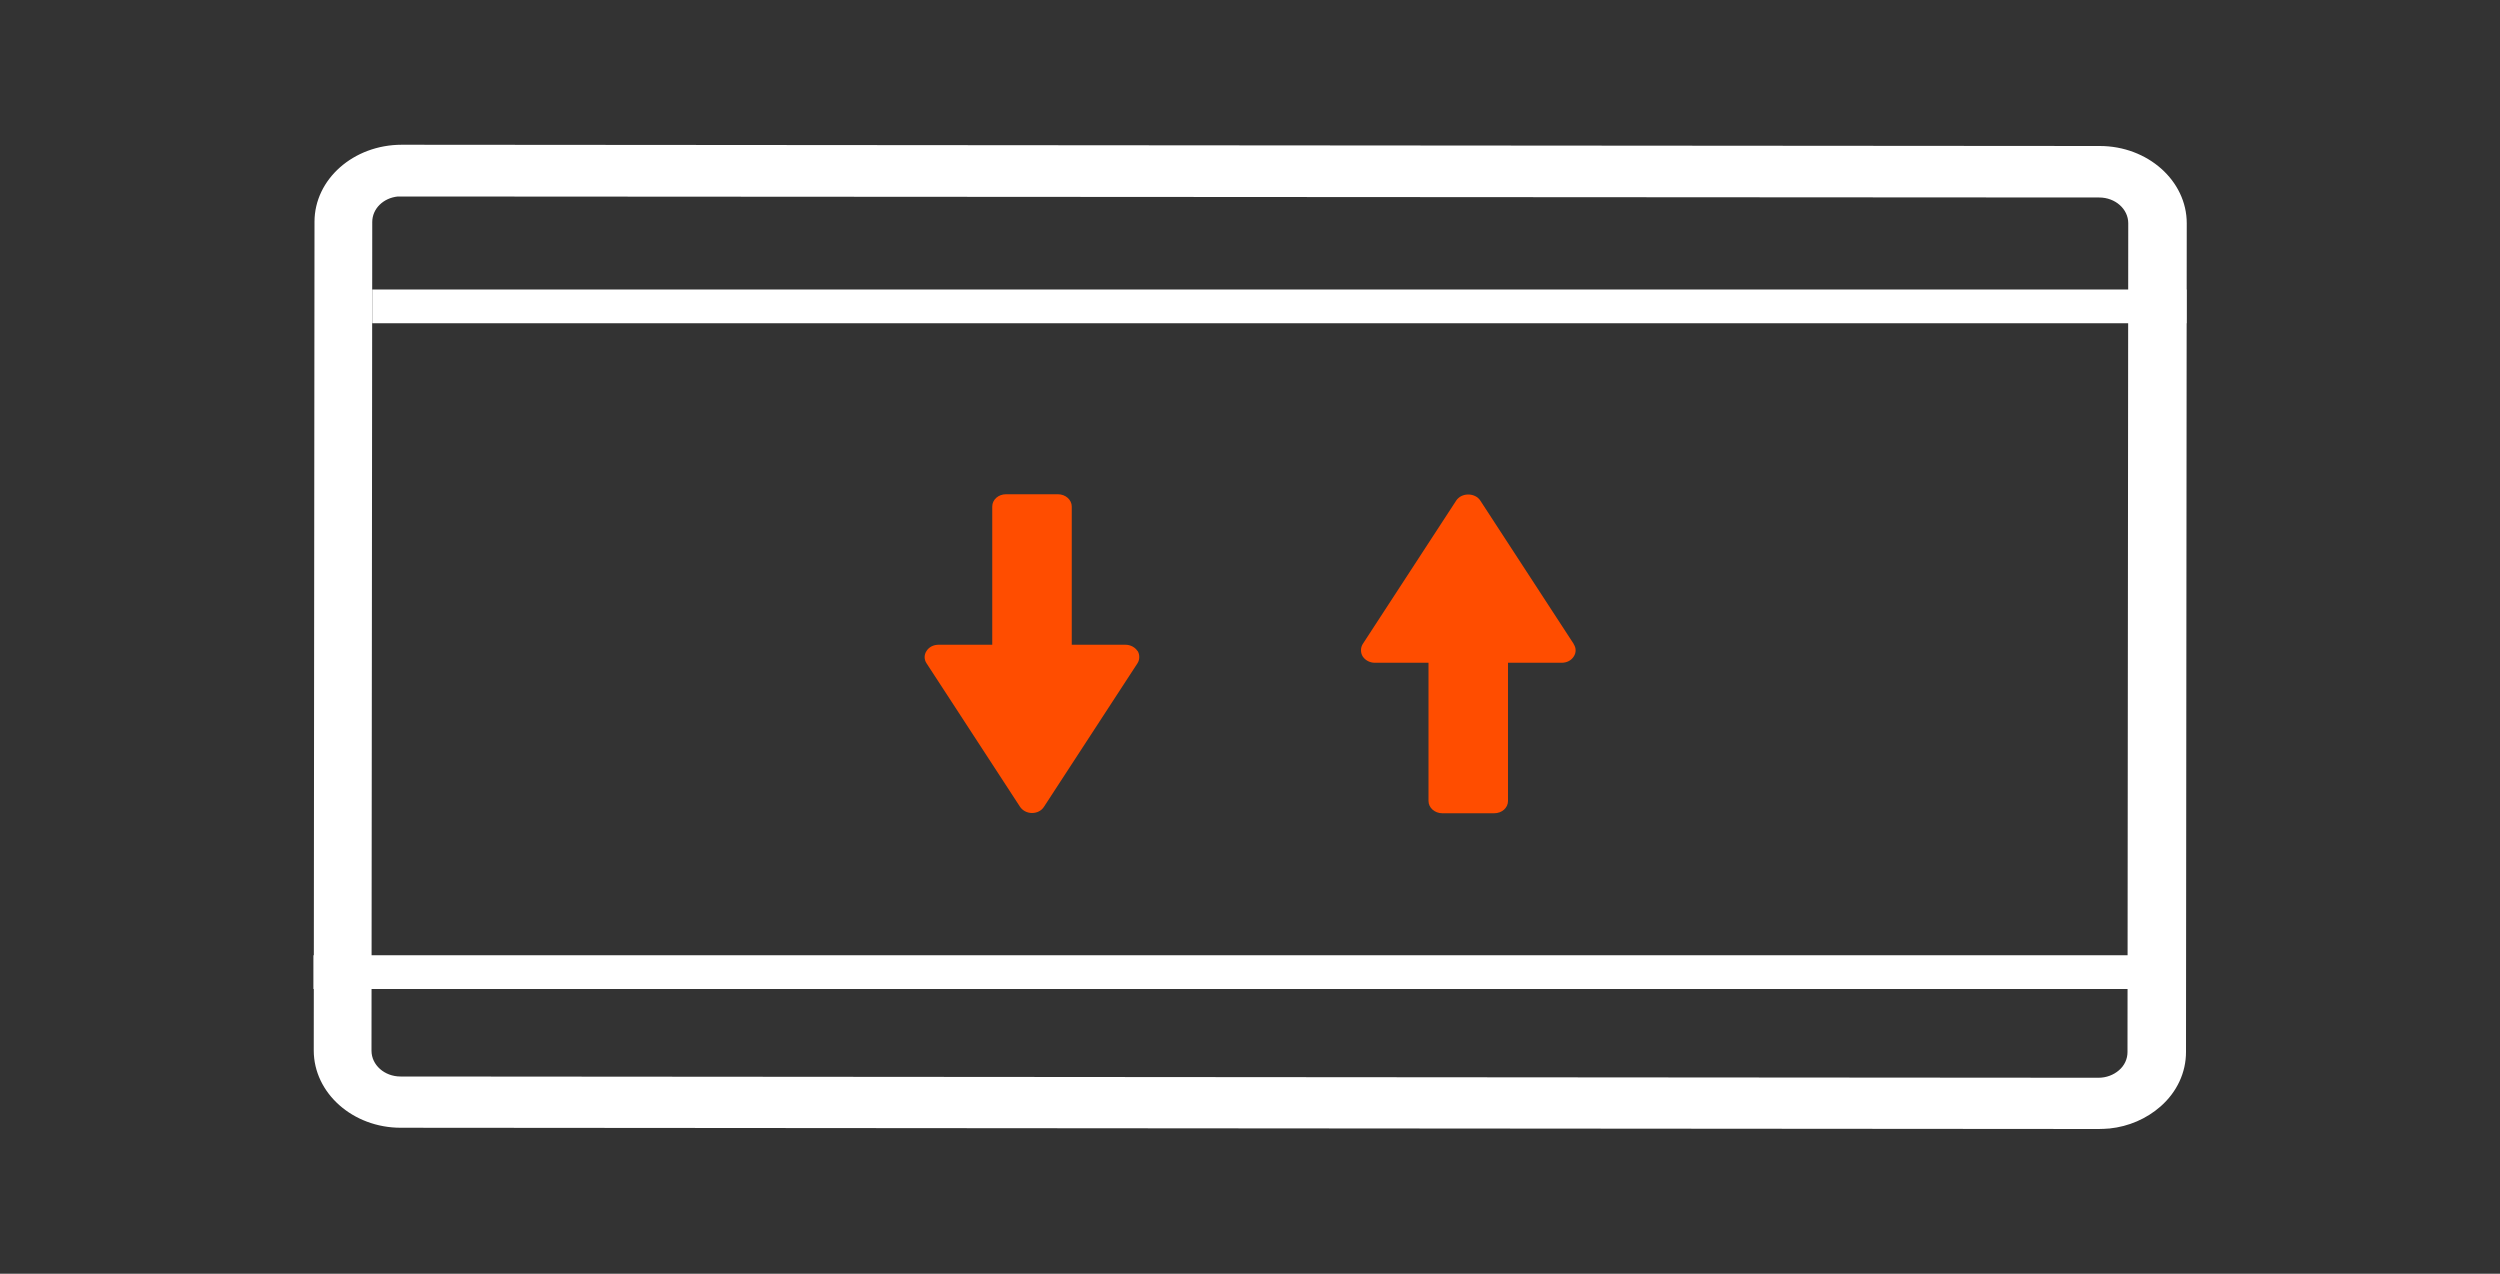
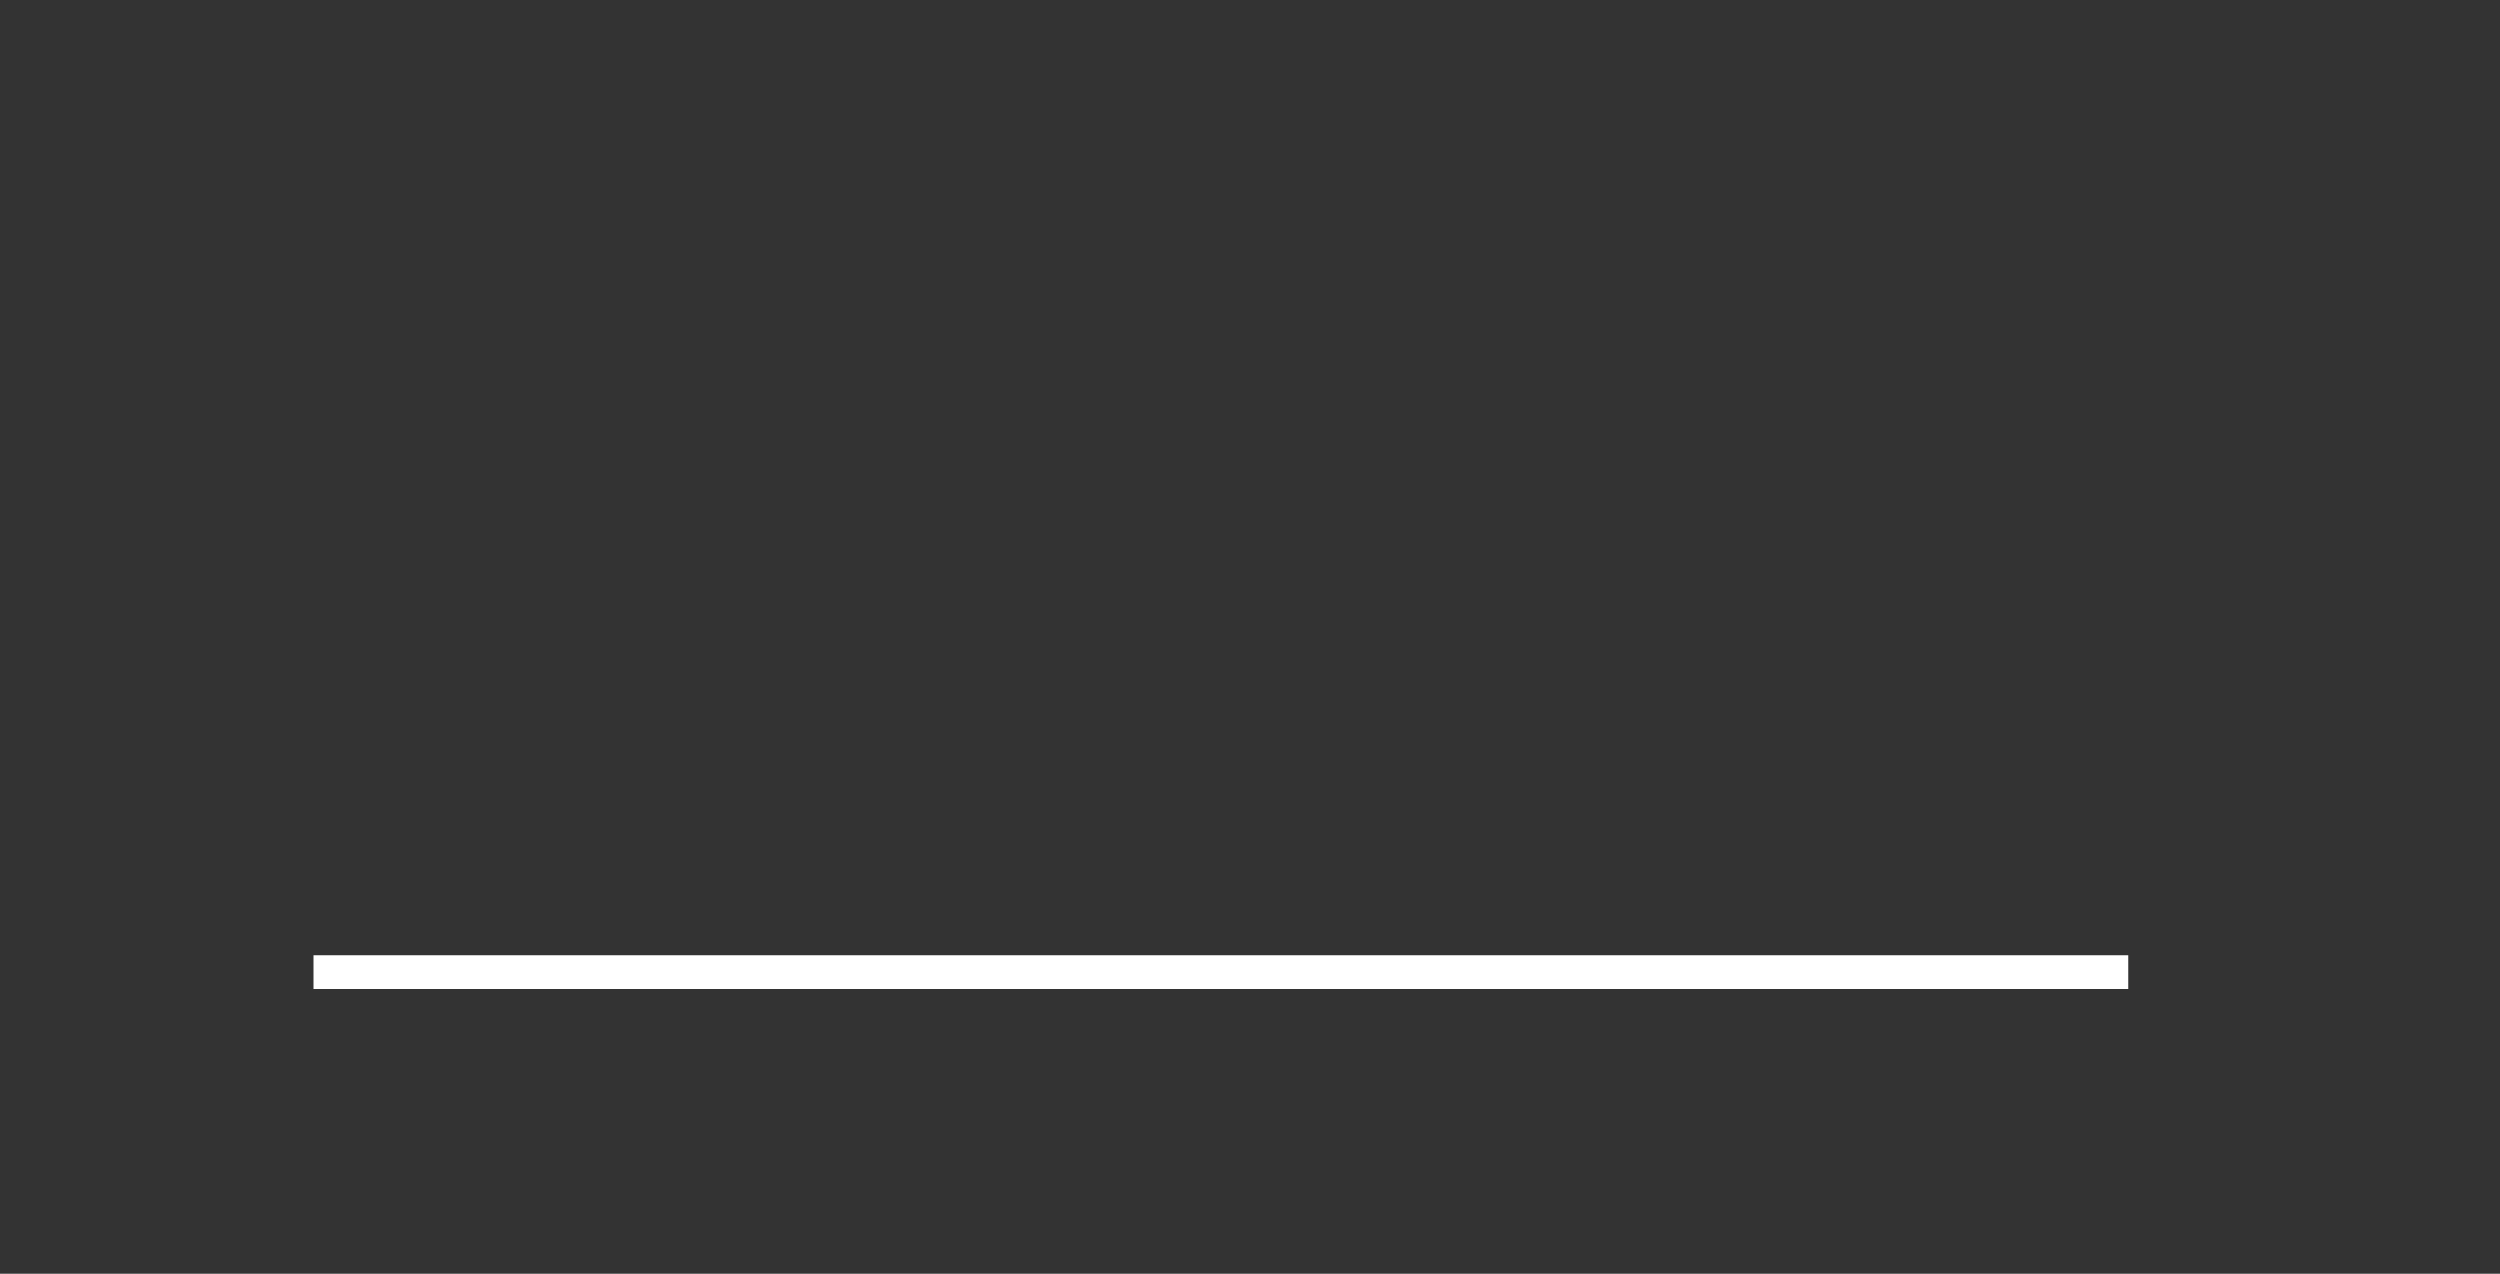
<svg xmlns="http://www.w3.org/2000/svg" viewBox="0 0 1000 509.5" version="1.1">
  <rect x="0" y="0" width="1000" height="509.5" fill="#333333" stroke="none" />
  <defs>
    <style>
      .cls-1 {
        fill: #fff;
      }

      .cls-2 {
        fill: #ff4d00;
      }
    </style>
  </defs>
  <g>
    <g id="Layer_1">
-       <path d="M843.7,451.4c-1.4.1-2.8.2-4.2.2l-679.2-.5c-19.2,0-34.8-13.9-34.8-30.9l.3-331.5c0-17,15.6-30.8,34.9-30.8l679.2.5c19.2,0,34.8,13.9,34.8,30.9l-.3,331.5c0,8.2-3.6,16-10.2,21.8-5.6,4.9-12.7,8-20.4,8.8M159.1,78.6c-5.8.6-10.2,4.9-10.2,10.2l-.3,331.5c0,5.7,5.2,10.3,11.6,10.3l679.2.5c3.1,0,6-1.1,8.2-3s3.4-4.5,3.4-7.3l.3-331.5c0-5.7-5.2-10.3-11.6-10.3l-679.2-.4c-.5,0-.9,0-1.4,0" class="cls-1" />
-       <path d="M455,260.4c-1-1.5-2.8-2.5-4.8-2.5h-21.5v-55.3c0-2.7-2.5-4.9-5.5-4.9h-20.8c-3.1,0-5.5,2.2-5.5,4.9v55.3h-21.5c-2,0-3.8.9-4.8,2.5-1,1.5-1,3.4,0,4.9l37.4,57.4c1,1.5,2.8,2.5,4.8,2.5s3.8-.9,4.8-2.5l37.4-57.4c.5-.8.7-1.6.7-2.5s-.2-1.7-.7-2.5h0Z" class="cls-2" />
-       <path d="M629.5,257.6l-37.4-57.4c-1-1.5-2.8-2.4-4.8-2.4s-3.8.9-4.8,2.4l-37.4,57.4c-.5.8-.7,1.6-.7,2.5s.2,1.7.7,2.5c1,1.5,2.8,2.5,4.8,2.5h21.5v55.3c0,2.7,2.5,4.9,5.5,4.9h20.8c3.1,0,5.5-2.2,5.5-4.9v-55.3h21.5c2,0,3.8-.9,4.8-2.5,1-1.5,1-3.4,0-4.9h0Z" class="cls-2" />
-       <rect height="13.5" width="725.7" y="115.8" x="148.9" class="cls-1" />
      <rect height="13.5" width="725.9" y="382.1" x="125.4" class="cls-1" />
    </g>
  </g>
</svg>